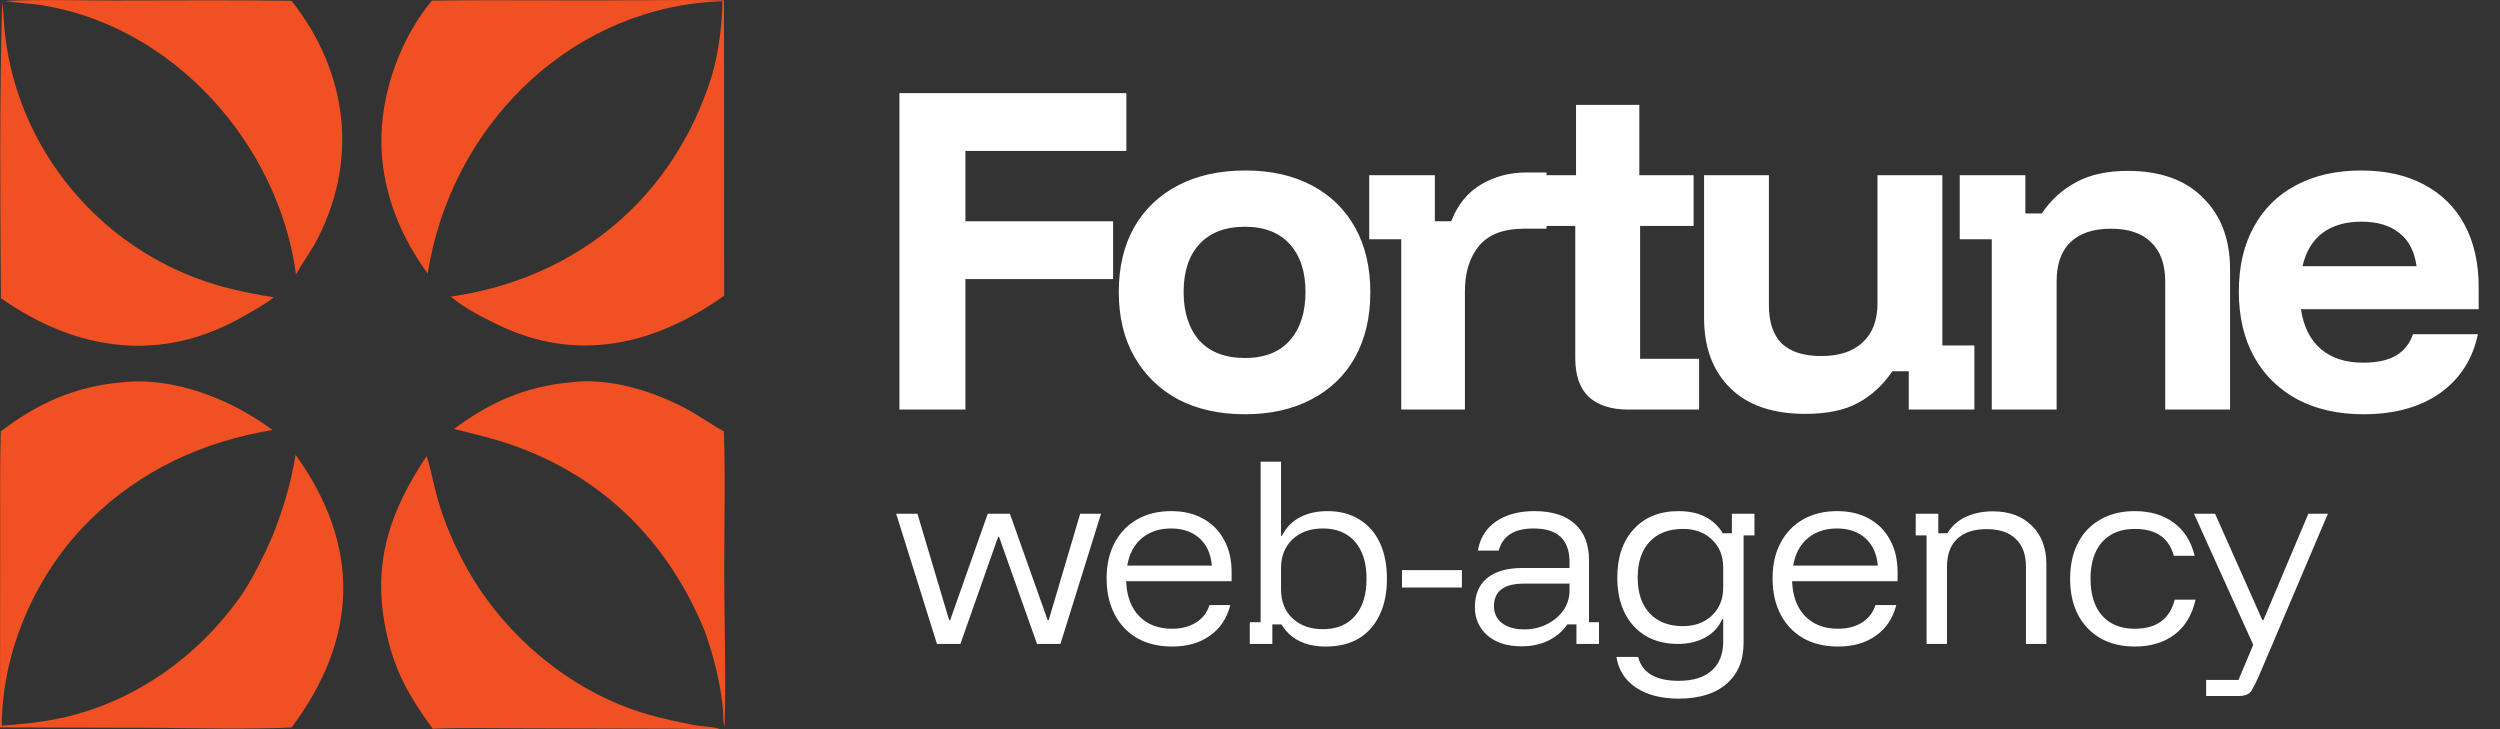
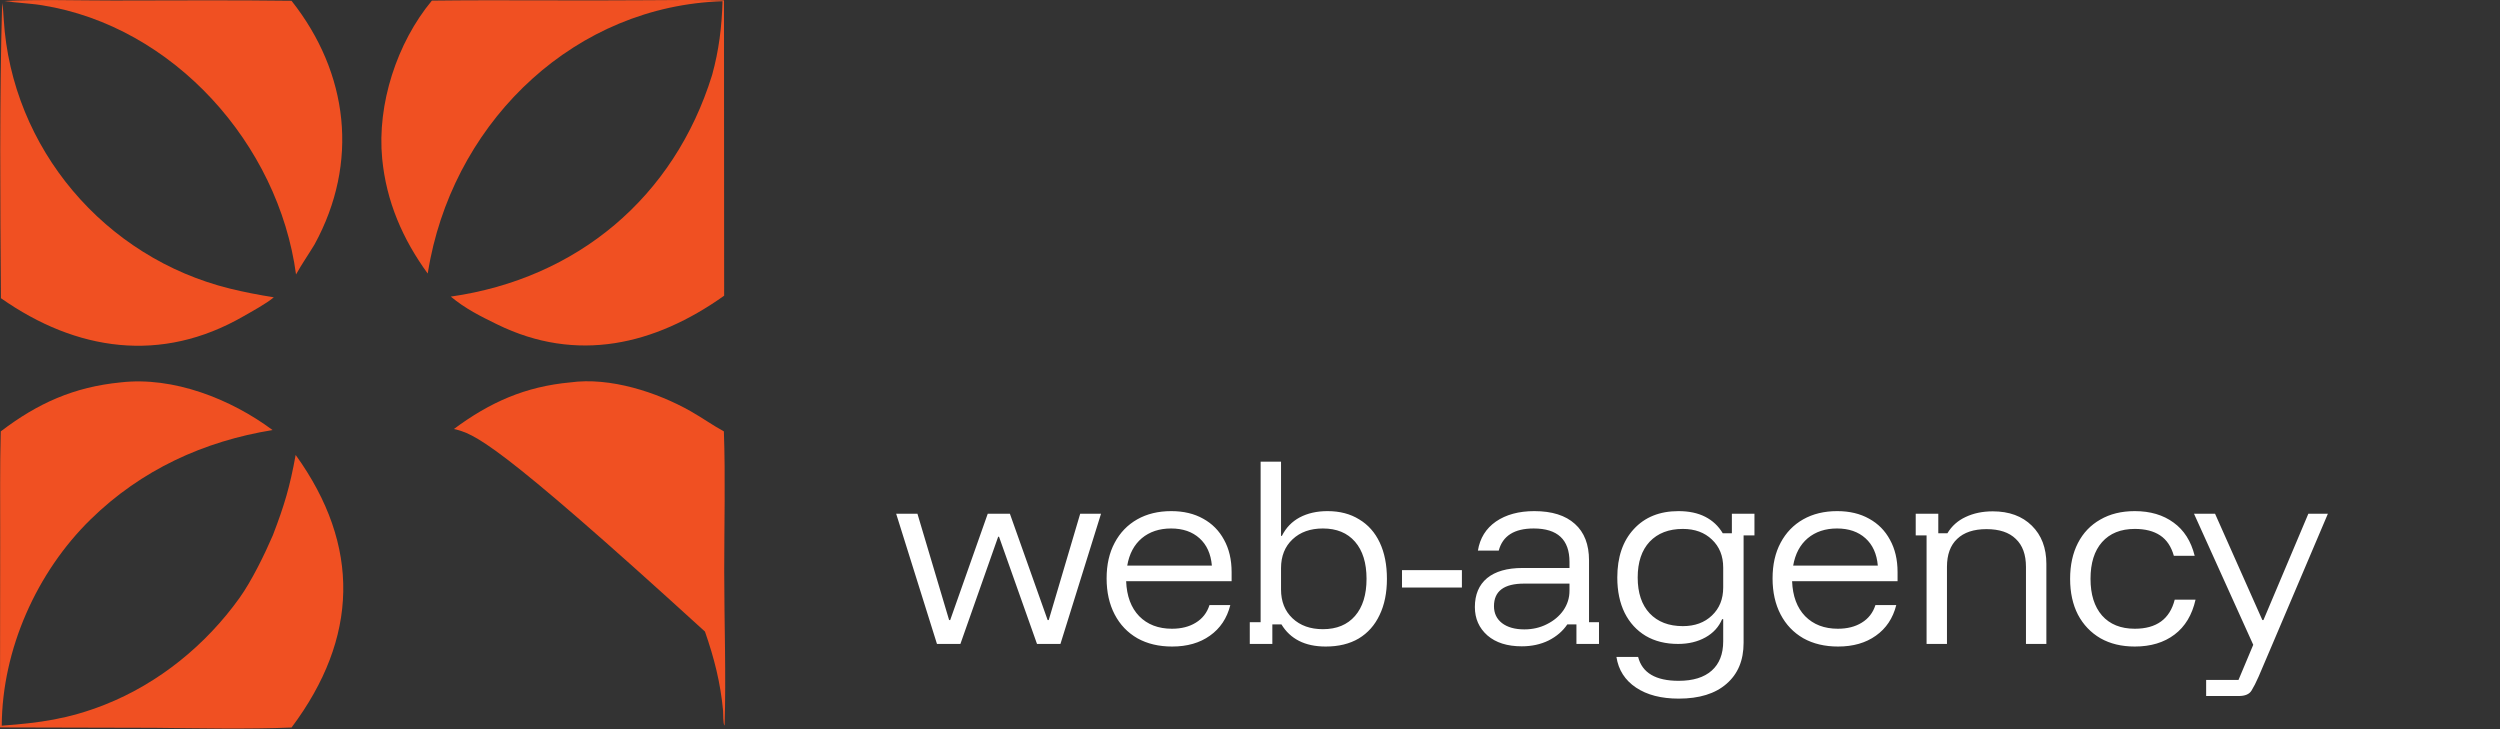
<svg xmlns="http://www.w3.org/2000/svg" fill="none" height="56" viewBox="0 0 192 56" width="192">
  <rect x="0" y="0" width="192" height="56" fill="#333333" stroke="none" />
  <path d="M33.168 0.048C38.636 -0.02 44.115 0.067 49.591 0.017C51.586 -0.003 53.608 -0.012 55.602 0.027L55.615 22.71C50.296 26.492 44.31 27.918 38.179 24.911C36.889 24.279 35.751 23.718 34.62 22.779C44.322 21.391 51.779 15.161 54.691 5.757C55.216 3.859 55.434 2.055 55.491 0.095C44.251 0.455 35.254 9.024 33.055 19.863C32.978 20.242 32.914 20.626 32.848 21.008C30.922 18.364 29.667 15.463 29.352 12.188C28.949 7.995 30.484 3.282 33.168 0.048Z" fill="#F05022" />
  <path d="M22.735 21.077C21.392 11.07 13.329 2.016 3.231 0.404C2.273 0.251 1.301 0.228 0.342 0.078C2.846 -0.06 6.131 0.042 8.713 0.04C13.247 0.038 17.861 -0.002 22.389 0.06C26.773 5.608 27.592 12.489 24.16 18.769C23.685 19.56 23.192 20.254 22.735 21.077Z" fill="#F05022" />
  <path d="M0.072 22.902C0.016 15.552 -0.044 7.548 0.165 0.234C0.235 0.527 0.267 1.175 0.286 1.483C0.89 11.398 8.049 19.801 17.67 22.167C18.81 22.447 19.842 22.64 21.028 22.835C20.429 23.334 19.394 23.89 18.694 24.293C12.388 27.93 5.873 26.974 0.072 22.902Z" fill="#F05022" />
  <path d="M0.058 33.132C2.893 30.969 5.674 29.721 9.266 29.368C13.307 28.9 17.725 30.64 20.933 33.028C15.631 33.889 10.841 36.096 6.972 39.877C2.813 43.941 0.163 49.886 0.134 55.732C3.035 55.519 5.26 55.22 8.041 54.123C12.188 52.486 15.82 49.528 18.405 45.906C19.334 44.604 20.33 42.565 20.956 41.107C21.847 38.787 22.265 37.372 22.706 34.939C27.728 41.918 27.538 48.999 22.392 55.872C19.168 56.016 15.123 55.928 11.859 55.895L0 55.865L0.015 41.292C0.02 38.612 -0.014 35.802 0.058 33.132Z" fill="#F05022" />
-   <path d="M34.86 32.947C37.626 30.892 40.341 29.686 43.801 29.368C46.835 28.948 50.446 30.11 53.05 31.586C53.916 32.077 54.723 32.656 55.594 33.131C55.718 36.559 55.62 40.395 55.62 43.864C55.621 47.711 55.77 51.904 55.649 55.726C55.516 55.602 55.553 54.811 55.531 54.571C55.333 52.429 54.847 50.53 54.141 48.505C51.351 41.676 46.401 36.668 39.384 34.194C37.862 33.658 36.419 33.334 34.86 32.947Z" fill="#F05022" />
-   <path d="M33.227 55.968C31.365 53.401 30.228 51.413 29.603 48.229C28.597 43.095 29.981 39.232 32.752 35.042C32.874 35.175 33.32 37.158 33.393 37.468C33.867 39.476 34.648 41.374 35.614 43.196C38.519 48.679 43.794 53.152 49.783 54.874C50.907 55.197 52.102 55.449 53.249 55.675C53.808 55.785 54.781 55.815 55.265 55.961C54.667 56.041 52.739 55.974 52.073 55.965L40.484 55.935C38.159 55.934 35.521 55.873 33.227 55.968Z" fill="#F05022" />
-   <path d="M74.145 31.454H69.075V7.154H86.505V11.594H74.145V16.994H85.485V21.434H74.145V31.454ZM95.612 31.814C93.652 31.814 91.942 31.434 90.482 30.674C89.042 29.894 87.922 28.804 87.122 27.404C86.322 26.004 85.922 24.344 85.922 22.424C85.922 20.524 86.312 18.874 87.092 17.474C87.892 16.074 89.022 14.994 90.482 14.234C91.942 13.474 93.662 13.094 95.642 13.094C97.602 13.094 99.302 13.474 100.742 14.234C102.182 14.994 103.292 16.074 104.072 17.474C104.852 18.874 105.242 20.534 105.242 22.454C105.242 24.354 104.852 26.014 104.072 27.434C103.292 28.834 102.172 29.914 100.712 30.674C99.272 31.434 97.572 31.814 95.612 31.814ZM95.612 27.494C97.112 27.494 98.262 27.044 99.062 26.144C99.862 25.224 100.262 23.984 100.262 22.424C100.262 20.864 99.862 19.644 99.062 18.764C98.262 17.864 97.112 17.414 95.612 17.414C94.092 17.414 92.922 17.864 92.102 18.764C91.302 19.644 90.902 20.864 90.902 22.424C90.902 23.984 91.302 25.224 92.102 26.144C92.922 27.044 94.092 27.494 95.612 27.494ZM107.616 31.454V18.374H105.156V13.454H110.196V16.994H111.456C111.936 15.734 112.696 14.794 113.736 14.174C114.776 13.554 115.946 13.244 117.246 13.244H118.776V17.564H117.036C115.476 17.564 114.326 18.004 113.586 18.884C112.866 19.764 112.506 20.924 112.506 22.364V31.454H107.616ZM125.03 31.454C123.75 31.454 122.75 31.134 122.03 30.494C121.33 29.834 120.98 28.834 120.98 27.494V17.354H117.89V13.454H121.04V8.054H125.9V13.454H130.07V17.354H125.96V27.554H130.49V31.454H125.03ZM138.642 31.784C136.142 31.784 134.222 31.124 132.882 29.804C131.542 28.484 130.872 26.684 130.872 24.404V13.454H135.852V23.444C135.852 24.744 136.182 25.724 136.842 26.384C137.522 27.024 138.532 27.344 139.872 27.344C141.252 27.344 142.312 26.994 143.052 26.294C143.812 25.594 144.192 24.594 144.192 23.294V13.454H149.172V26.534H151.632V31.454H146.592V28.514H145.332C144.612 29.574 143.732 30.384 142.692 30.944C141.672 31.504 140.322 31.784 138.642 31.784ZM152.968 31.454V18.374H150.508V13.454H155.548V16.394H156.808C157.508 15.354 158.388 14.554 159.448 13.994C160.508 13.414 161.828 13.124 163.408 13.124C165.908 13.124 167.838 13.814 169.198 15.194C170.578 16.554 171.268 18.384 171.268 20.684V31.454H166.288V21.614C166.288 20.294 165.928 19.294 165.208 18.614C164.508 17.914 163.478 17.564 162.118 17.564C160.758 17.564 159.718 17.914 158.998 18.614C158.298 19.294 157.948 20.294 157.948 21.614V31.454H152.968ZM181.512 31.814C179.572 31.814 177.882 31.434 176.442 30.674C175.002 29.894 173.892 28.804 173.112 27.404C172.332 25.984 171.942 24.314 171.942 22.394C171.942 20.474 172.322 18.824 173.082 17.444C173.842 16.044 174.922 14.974 176.322 14.234C177.742 13.474 179.412 13.094 181.332 13.094C183.212 13.094 184.822 13.454 186.162 14.174C187.522 14.894 188.562 15.924 189.282 17.264C190.002 18.604 190.362 20.204 190.362 22.064V23.744H176.712C176.912 25.084 177.422 26.104 178.242 26.804C179.062 27.504 180.142 27.854 181.482 27.854C182.542 27.854 183.382 27.674 184.002 27.314C184.622 26.954 185.062 26.404 185.322 25.664H190.302C189.902 27.584 188.932 29.094 187.392 30.194C185.852 31.274 183.892 31.814 181.512 31.814ZM176.832 20.444H185.592C185.432 19.304 184.992 18.454 184.272 17.894C183.552 17.314 182.582 17.024 181.362 17.024C180.142 17.024 179.142 17.314 178.362 17.894C177.602 18.474 177.092 19.324 176.832 20.444Z" fill="white" />
+   <path d="M34.86 32.947C37.626 30.892 40.341 29.686 43.801 29.368C46.835 28.948 50.446 30.11 53.05 31.586C53.916 32.077 54.723 32.656 55.594 33.131C55.718 36.559 55.62 40.395 55.62 43.864C55.621 47.711 55.77 51.904 55.649 55.726C55.516 55.602 55.553 54.811 55.531 54.571C55.333 52.429 54.847 50.53 54.141 48.505C37.862 33.658 36.419 33.334 34.86 32.947Z" fill="#F05022" />
  <path d="M71.959 49.454L68.825 39.454H70.459L72.892 47.621H72.975L75.859 39.454H77.559L80.459 47.621H80.542L82.959 39.454H84.559L81.442 49.454H79.642L76.725 41.221H76.659L73.759 49.454H71.959ZM90.022 49.654C88.999 49.654 88.11 49.443 87.355 49.021C86.599 48.587 86.016 47.976 85.605 47.187C85.194 46.398 84.988 45.476 84.988 44.421C84.988 43.365 85.194 42.454 85.605 41.687C86.016 40.91 86.594 40.31 87.338 39.887C88.083 39.465 88.955 39.254 89.955 39.254C90.899 39.254 91.716 39.449 92.405 39.837C93.094 40.215 93.627 40.754 94.005 41.454C94.394 42.154 94.588 42.982 94.588 43.937V44.637H86.488C86.533 45.782 86.866 46.676 87.488 47.321C88.121 47.965 88.96 48.287 90.005 48.287C90.727 48.287 91.338 48.132 91.838 47.821C92.349 47.51 92.699 47.06 92.888 46.471H94.488C94.233 47.482 93.71 48.265 92.921 48.821C92.144 49.376 91.177 49.654 90.022 49.654ZM86.572 43.437H93.072C92.994 42.537 92.677 41.837 92.121 41.337C91.566 40.837 90.838 40.587 89.938 40.587C89.038 40.587 88.288 40.837 87.688 41.337C87.099 41.837 86.727 42.537 86.572 43.437ZM101.816 49.654C101.016 49.654 100.333 49.51 99.766 49.221C99.2 48.932 98.75 48.51 98.416 47.954H97.716V49.454H95.983V47.787H96.816V35.454H98.383V41.154H98.45C98.761 40.532 99.216 40.06 99.816 39.737C100.427 39.415 101.138 39.254 101.95 39.254C102.894 39.254 103.705 39.465 104.383 39.887C105.072 40.298 105.6 40.893 105.966 41.671C106.333 42.449 106.516 43.376 106.516 44.454C106.516 45.532 106.327 46.46 105.95 47.237C105.583 48.015 105.05 48.615 104.35 49.037C103.65 49.449 102.805 49.654 101.816 49.654ZM101.6 48.321C102.655 48.321 103.477 47.982 104.066 47.304C104.655 46.626 104.95 45.676 104.95 44.454C104.95 43.232 104.655 42.282 104.066 41.604C103.477 40.926 102.655 40.587 101.6 40.587C100.633 40.587 99.855 40.865 99.266 41.421C98.677 41.976 98.383 42.715 98.383 43.637V45.271C98.383 46.193 98.677 46.932 99.266 47.487C99.855 48.043 100.633 48.321 101.6 48.321ZM107.674 45.121V43.787H112.274V45.121H107.674ZM116.87 49.637C115.759 49.637 114.881 49.36 114.237 48.804C113.592 48.237 113.27 47.51 113.27 46.621C113.27 45.665 113.581 44.926 114.203 44.404C114.837 43.882 115.748 43.621 116.937 43.621H120.537V43.154C120.537 41.443 119.62 40.587 117.787 40.587C116.298 40.587 115.403 41.154 115.103 42.287H113.503C113.659 41.332 114.12 40.587 114.887 40.054C115.664 39.521 116.648 39.254 117.837 39.254C119.192 39.254 120.231 39.582 120.953 40.237C121.675 40.882 122.037 41.815 122.037 43.037V47.787H122.803V49.454H121.07V47.954H120.37C120.025 48.465 119.548 48.876 118.937 49.187C118.325 49.487 117.637 49.637 116.87 49.637ZM117.07 48.337C117.703 48.337 118.281 48.204 118.803 47.937C119.337 47.671 119.759 47.315 120.07 46.871C120.381 46.415 120.537 45.915 120.537 45.371V44.821H117.053C115.509 44.821 114.737 45.398 114.737 46.554C114.737 47.099 114.942 47.532 115.353 47.854C115.775 48.176 116.348 48.337 117.07 48.337ZM128.925 53.654C127.581 53.654 126.486 53.371 125.642 52.804C124.797 52.237 124.297 51.454 124.142 50.454H125.808C126.12 51.676 127.158 52.287 128.925 52.287C130.025 52.287 130.87 52.026 131.458 51.504C132.047 50.982 132.342 50.232 132.342 49.254V47.554H132.258C132.003 48.154 131.575 48.621 130.975 48.954C130.375 49.287 129.675 49.454 128.875 49.454C127.92 49.454 127.092 49.248 126.392 48.837C125.692 48.415 125.153 47.826 124.775 47.071C124.397 46.304 124.208 45.398 124.208 44.354C124.208 42.787 124.631 41.548 125.475 40.637C126.32 39.715 127.464 39.254 128.908 39.254C129.708 39.254 130.392 39.398 130.958 39.687C131.525 39.976 131.975 40.398 132.308 40.954H133.008V39.454H134.742V41.121H133.908V49.371C133.908 50.715 133.47 51.765 132.592 52.521C131.725 53.276 130.503 53.654 128.925 53.654ZM129.242 48.087C130.164 48.087 130.908 47.815 131.475 47.271C132.053 46.726 132.342 46.01 132.342 45.121V43.587C132.342 42.699 132.053 41.982 131.475 41.437C130.908 40.893 130.164 40.621 129.242 40.621C128.164 40.621 127.314 40.949 126.692 41.604C126.081 42.26 125.775 43.176 125.775 44.354C125.775 45.532 126.081 46.449 126.692 47.104C127.314 47.76 128.164 48.087 129.242 48.087ZM141.166 49.654C140.144 49.654 139.255 49.443 138.499 49.021C137.744 48.587 137.16 47.976 136.749 47.187C136.338 46.398 136.133 45.476 136.133 44.421C136.133 43.365 136.338 42.454 136.749 41.687C137.16 40.91 137.738 40.31 138.483 39.887C139.227 39.465 140.099 39.254 141.099 39.254C142.044 39.254 142.86 39.449 143.549 39.837C144.238 40.215 144.772 40.754 145.149 41.454C145.538 42.154 145.733 42.982 145.733 43.937V44.637H137.633C137.677 45.782 138.01 46.676 138.633 47.321C139.266 47.965 140.105 48.287 141.149 48.287C141.872 48.287 142.483 48.132 142.983 47.821C143.494 47.51 143.844 47.06 144.033 46.471H145.633C145.377 47.482 144.855 48.265 144.066 48.821C143.288 49.376 142.322 49.654 141.166 49.654ZM137.716 43.437H144.216C144.138 42.537 143.822 41.837 143.266 41.337C142.71 40.837 141.983 40.587 141.083 40.587C140.183 40.587 139.433 40.837 138.833 41.337C138.244 41.837 137.872 42.537 137.716 43.437ZM147.961 49.454V41.121H147.127V39.454H148.861V40.954H149.561C149.894 40.398 150.361 39.982 150.961 39.704C151.572 39.415 152.266 39.271 153.044 39.271C154.3 39.271 155.3 39.637 156.044 40.371C156.789 41.104 157.161 42.082 157.161 43.304V49.454H155.594V43.537C155.594 42.593 155.333 41.876 154.811 41.387C154.3 40.887 153.55 40.637 152.561 40.637C151.583 40.637 150.833 40.887 150.311 41.387C149.789 41.876 149.527 42.593 149.527 43.537V49.454H147.961ZM163.952 49.654C162.941 49.654 162.063 49.443 161.318 49.021C160.574 48.587 159.996 47.982 159.585 47.204C159.185 46.426 158.985 45.51 158.985 44.454C158.985 43.398 159.185 42.482 159.585 41.704C159.985 40.926 160.557 40.326 161.302 39.904C162.046 39.471 162.929 39.254 163.952 39.254C165.141 39.254 166.135 39.548 166.935 40.137C167.735 40.715 168.274 41.565 168.552 42.687H166.952C166.752 41.976 166.402 41.454 165.902 41.121C165.402 40.787 164.752 40.621 163.952 40.621C162.874 40.621 162.035 40.96 161.435 41.637C160.846 42.304 160.552 43.243 160.552 44.454C160.552 45.654 160.846 46.593 161.435 47.271C162.035 47.949 162.874 48.287 163.952 48.287C165.618 48.287 166.641 47.543 167.018 46.054H168.618C168.352 47.232 167.813 48.126 167.002 48.737C166.191 49.349 165.174 49.654 163.952 49.654ZM169.432 53.454V52.221H171.916L173.049 49.521L168.499 39.454H170.116L173.749 47.621H173.832L177.282 39.454H178.782L174.532 49.454L173.466 51.954C173.266 52.41 173.082 52.771 172.916 53.037C172.749 53.315 172.421 53.454 171.932 53.454H169.432Z" fill="white" />
</svg>